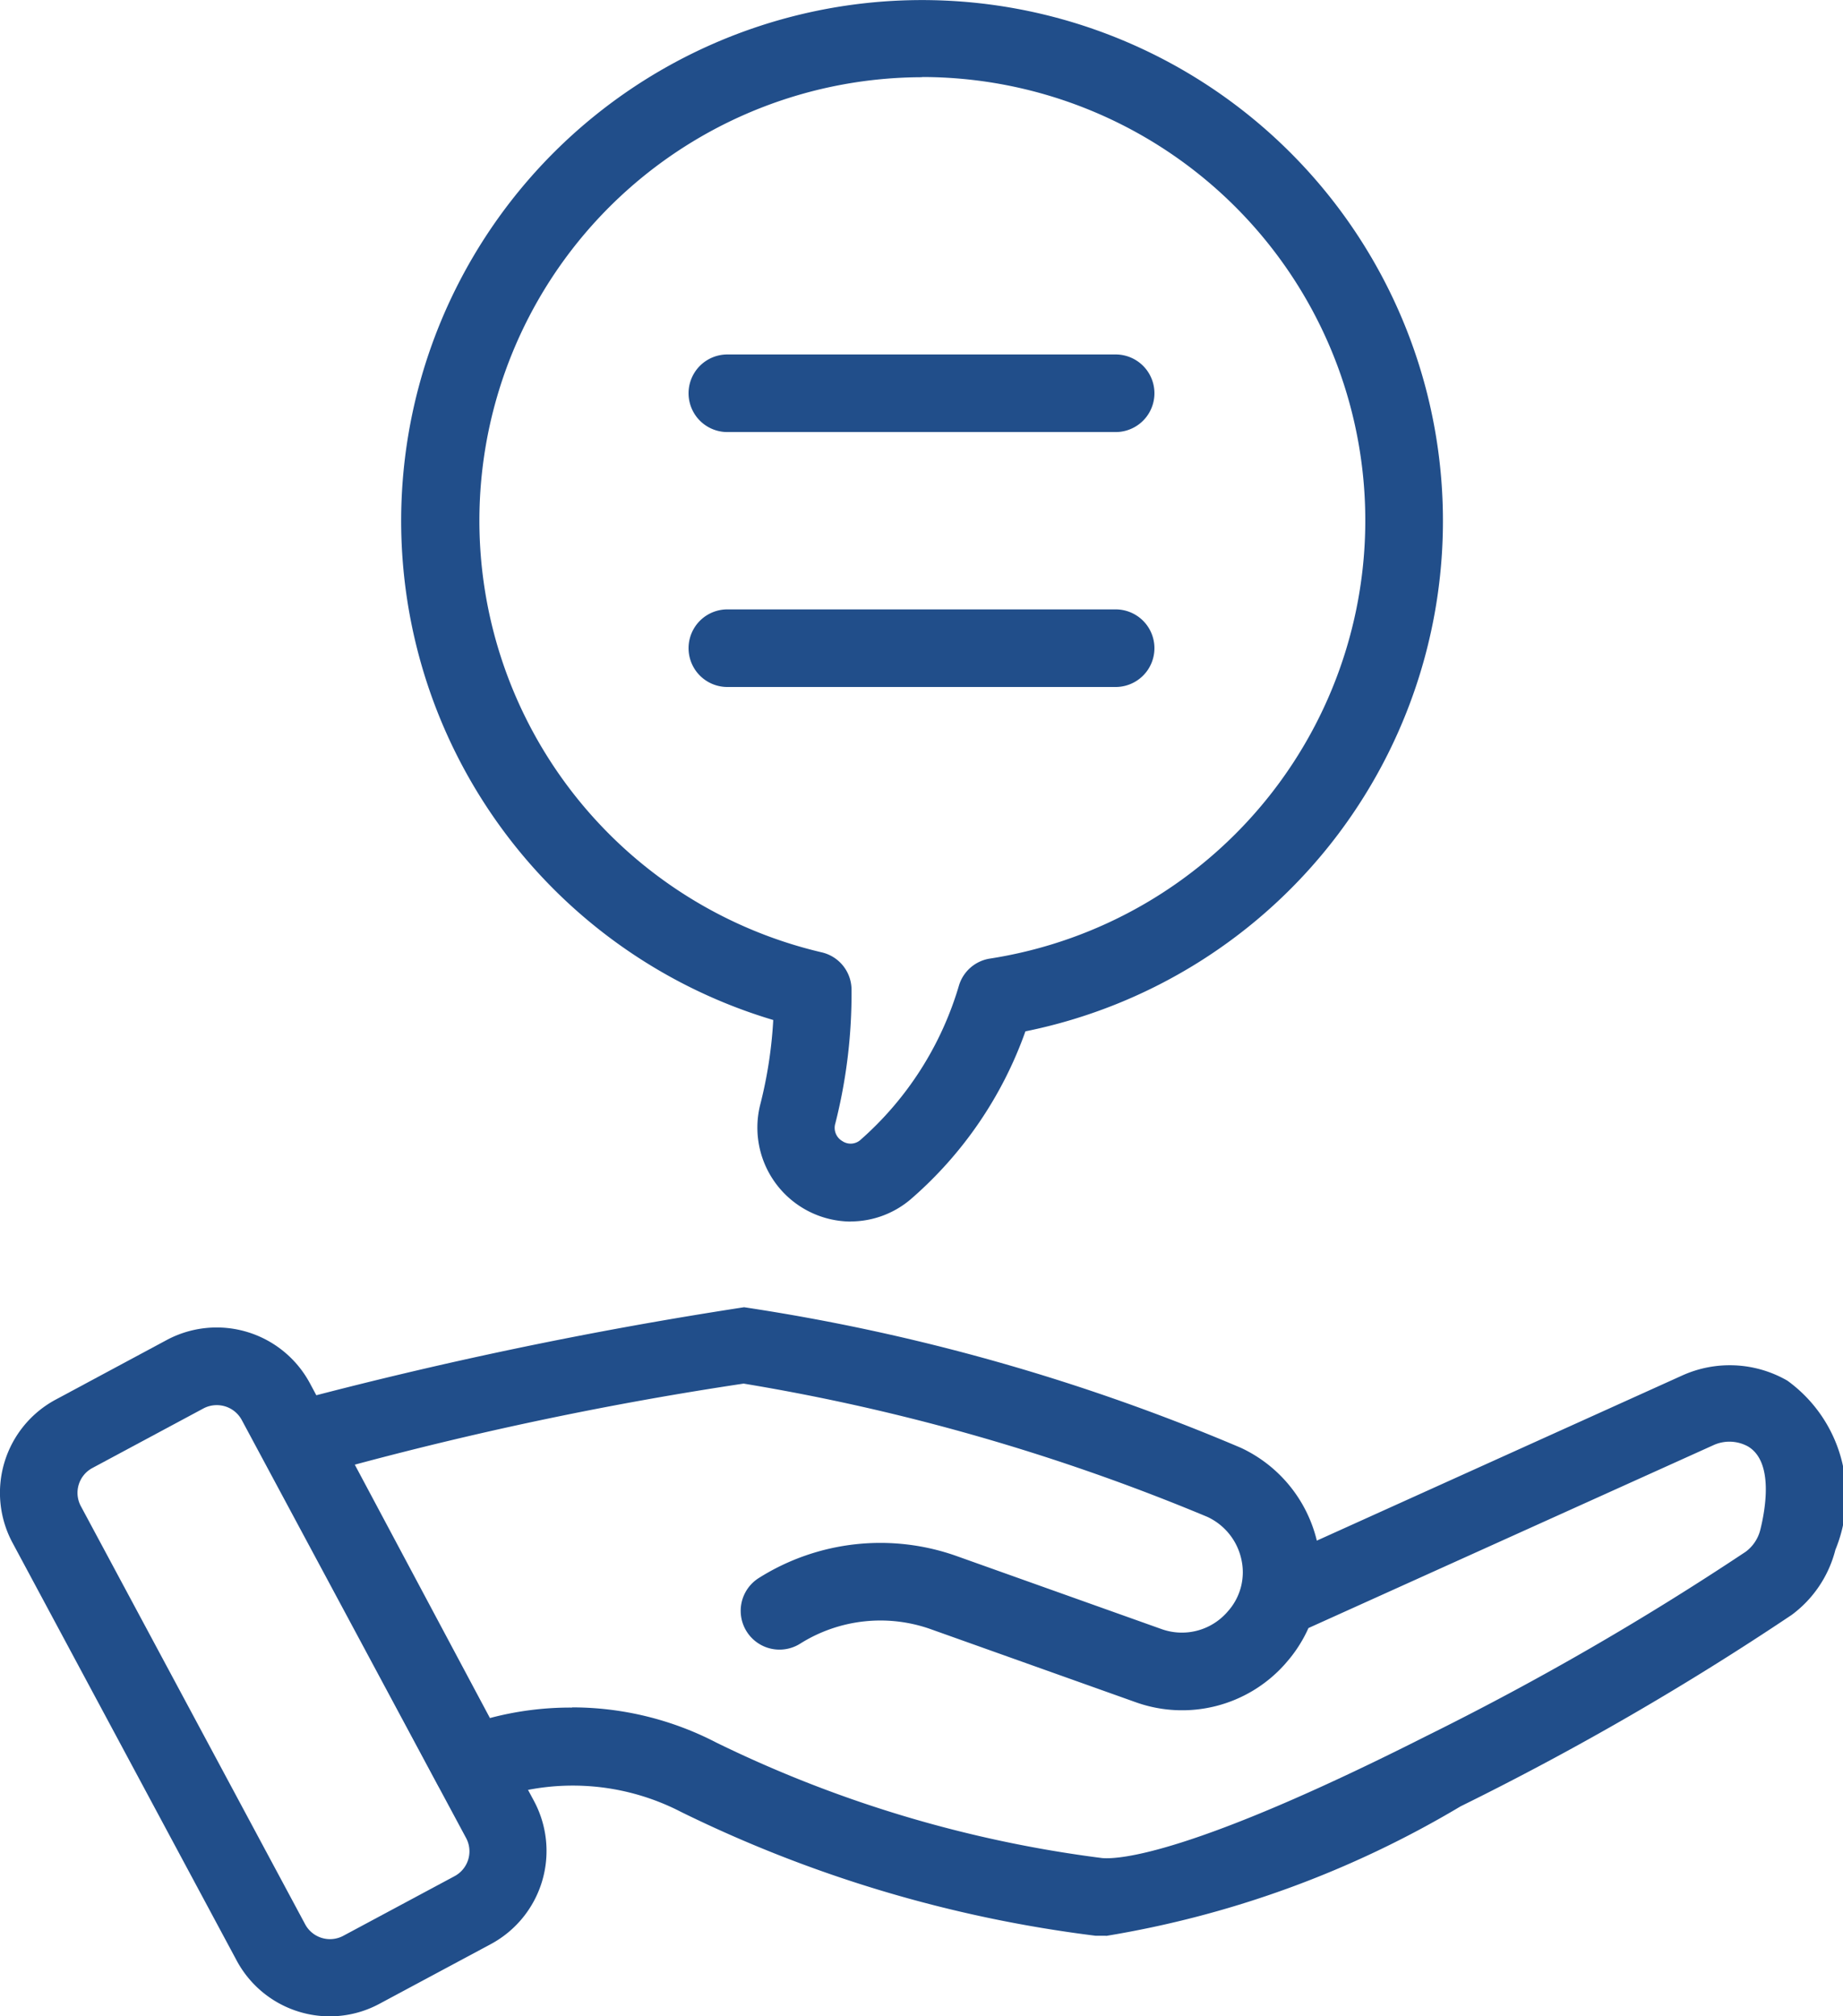
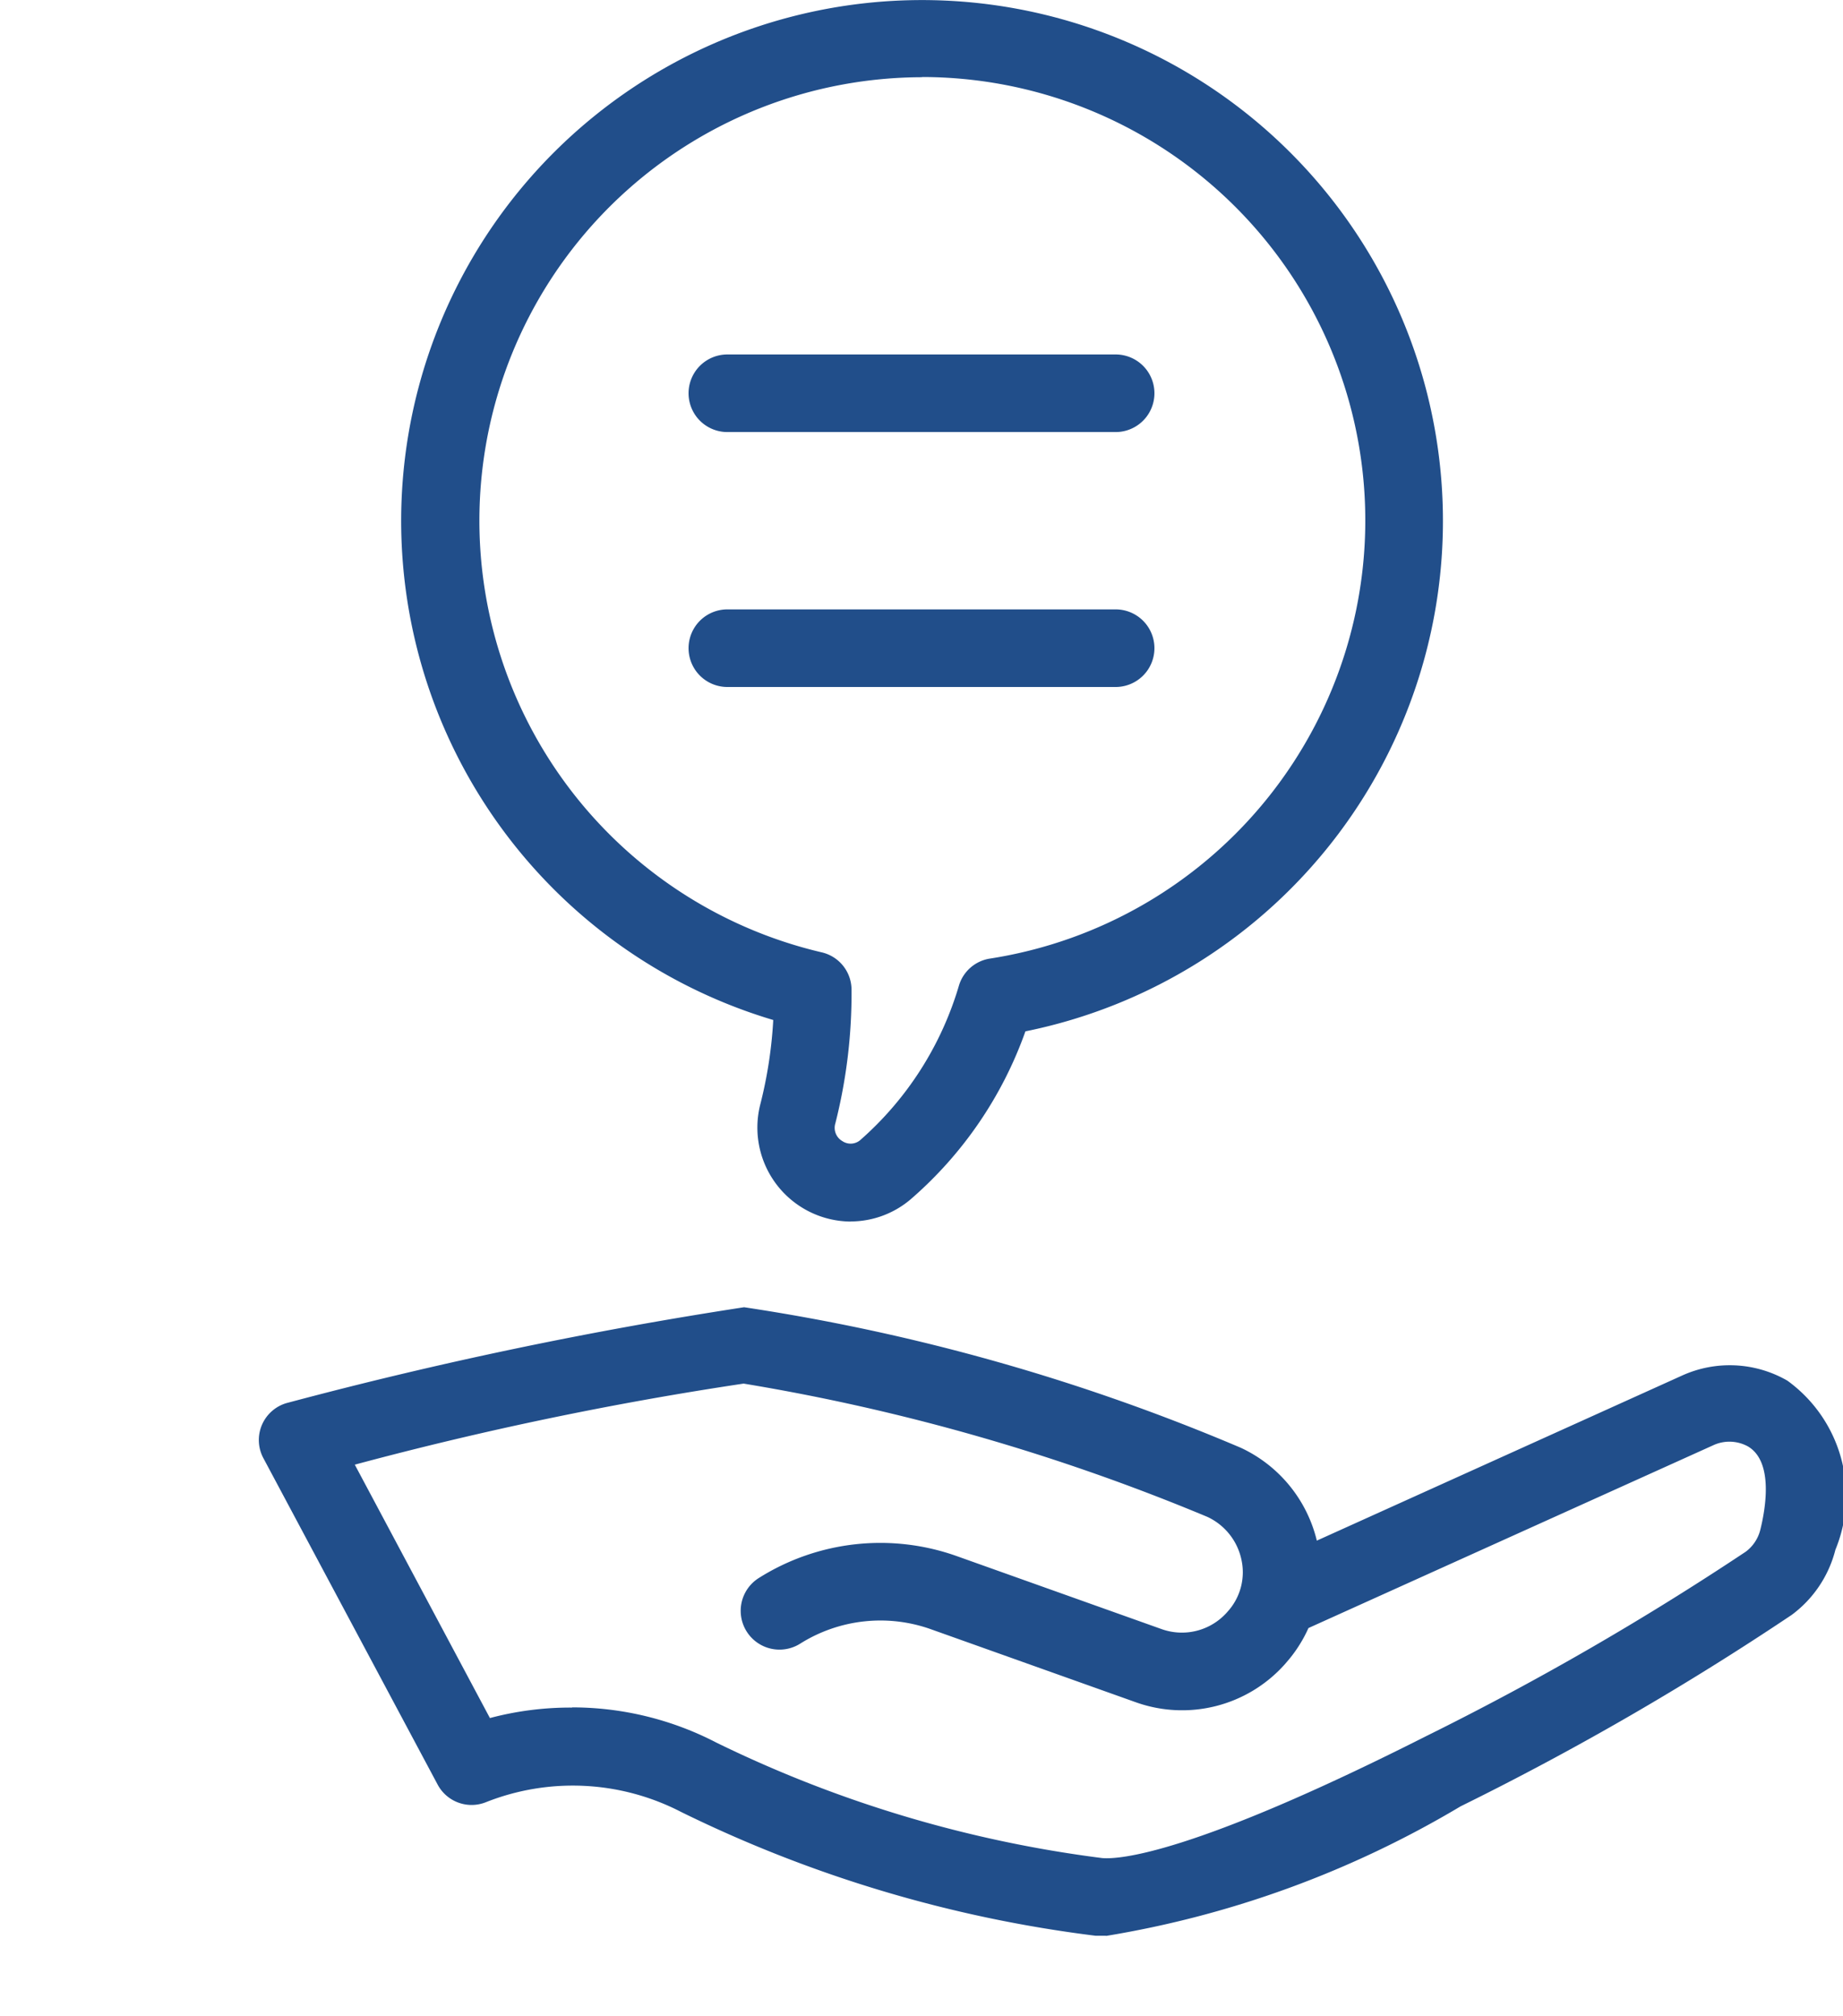
<svg xmlns="http://www.w3.org/2000/svg" viewBox="0 0 19.163 20.968" height="20.968" width="19.163">
  <g transform="translate(-119.831 -84.076)" id="die-8">
    <path fill="#214e8a" transform="translate(-276.919 -142.548)" d="M408.35,231.117h-4.037a.4.4,0,0,1,0-.807h4.037a.4.4,0,1,1,0,.807Zm0,2.651h-4.037a.4.4,0,0,1,0-.807h4.037a.4.4,0,0,1,0,.807Z" data-name="Path 219981" id="Path_219981" />
    <path fill="#214e8a" transform="translate(-103.823 0)" d="M232.5,96.779a.977.977,0,0,1-.94-1.221,4.567,4.567,0,0,0,.134-.875,5.416,5.416,0,1,1,2.622.118,4.14,4.14,0,0,1-1.188,1.742.965.965,0,0,1-.627.235Zm.741-11.9a4.611,4.611,0,0,0-1.045,9.1.4.4,0,0,1,.312.392,5.5,5.5,0,0,1-.168,1.386.159.159,0,0,0,.072.185.154.154,0,0,0,.192-.015,3.427,3.427,0,0,0,1.022-1.606.4.4,0,0,1,.323-.277,4.611,4.611,0,0,0-.709-9.167Zm1.915,19.327c-.038,0-.076,0-.109,0a13.534,13.534,0,0,1-4.312-1.288,2.45,2.45,0,0,0-2.031-.1.4.4,0,0,1-.5-.185l-1.81-3.391a.4.4,0,0,1,.257-.58,44.529,44.529,0,0,1,4.74-.992,21.238,21.238,0,0,1,5.166,1.462,1.437,1.437,0,0,1,.789.965l3.792-1.714a1.2,1.2,0,0,1,1.1.05,1.476,1.476,0,0,1,.5,1.759,1.214,1.214,0,0,1-.454.677,30,30,0,0,1-3.443,1.991A10.522,10.522,0,0,1,235.152,104.208Zm-5.552-2.375a3.258,3.258,0,0,1,1.5.367,12.792,12.792,0,0,0,4.01,1.2c.173.015.926-.033,3.365-1.266a30,30,0,0,0,3.327-1.92.406.406,0,0,0,.151-.227c.052-.208.143-.708-.129-.868a.4.4,0,0,0-.362-.011l-4.207,1.9a1.424,1.424,0,0,1-.2.323l-.047.055a1.431,1.431,0,0,1-1.553.392l-2.121-.756a1.566,1.566,0,0,0-1.365.149.4.4,0,1,1-.428-.684,2.369,2.369,0,0,1,2.063-.225l2.121.756a.627.627,0,0,0,.68-.17l.027-.031a.609.609,0,0,0,.125-.525.636.636,0,0,0-.353-.44,21.662,21.662,0,0,0-4.822-1.386,36.335,36.335,0,0,0-4.043.843l1.405,2.635A3.255,3.255,0,0,1,229.6,101.833Z" data-name="Path 219982" id="Path_219982" />
-     <path fill="#214e8a" transform="translate(0 -533.93)" d="M123.263,638.974a1.1,1.1,0,0,1-.971-.58l-2.331-4.345a1.1,1.1,0,0,1,.45-1.489l1.153-.619a1.1,1.1,0,0,1,1.489.449l2.33,4.344a1.1,1.1,0,0,1-.449,1.489l-1.153.618A1.093,1.093,0,0,1,123.263,638.974Zm-1.18-6.356a.292.292,0,0,0-.138.035l-1.152.618a.293.293,0,0,0-.12.4l2.33,4.344a.293.293,0,0,0,.4.12l1.153-.618a.293.293,0,0,0,.12-.4l-2.331-4.344a.294.294,0,0,0-.259-.155Z" data-name="Path 219983" id="Path_219983" />
  </g>
</svg>